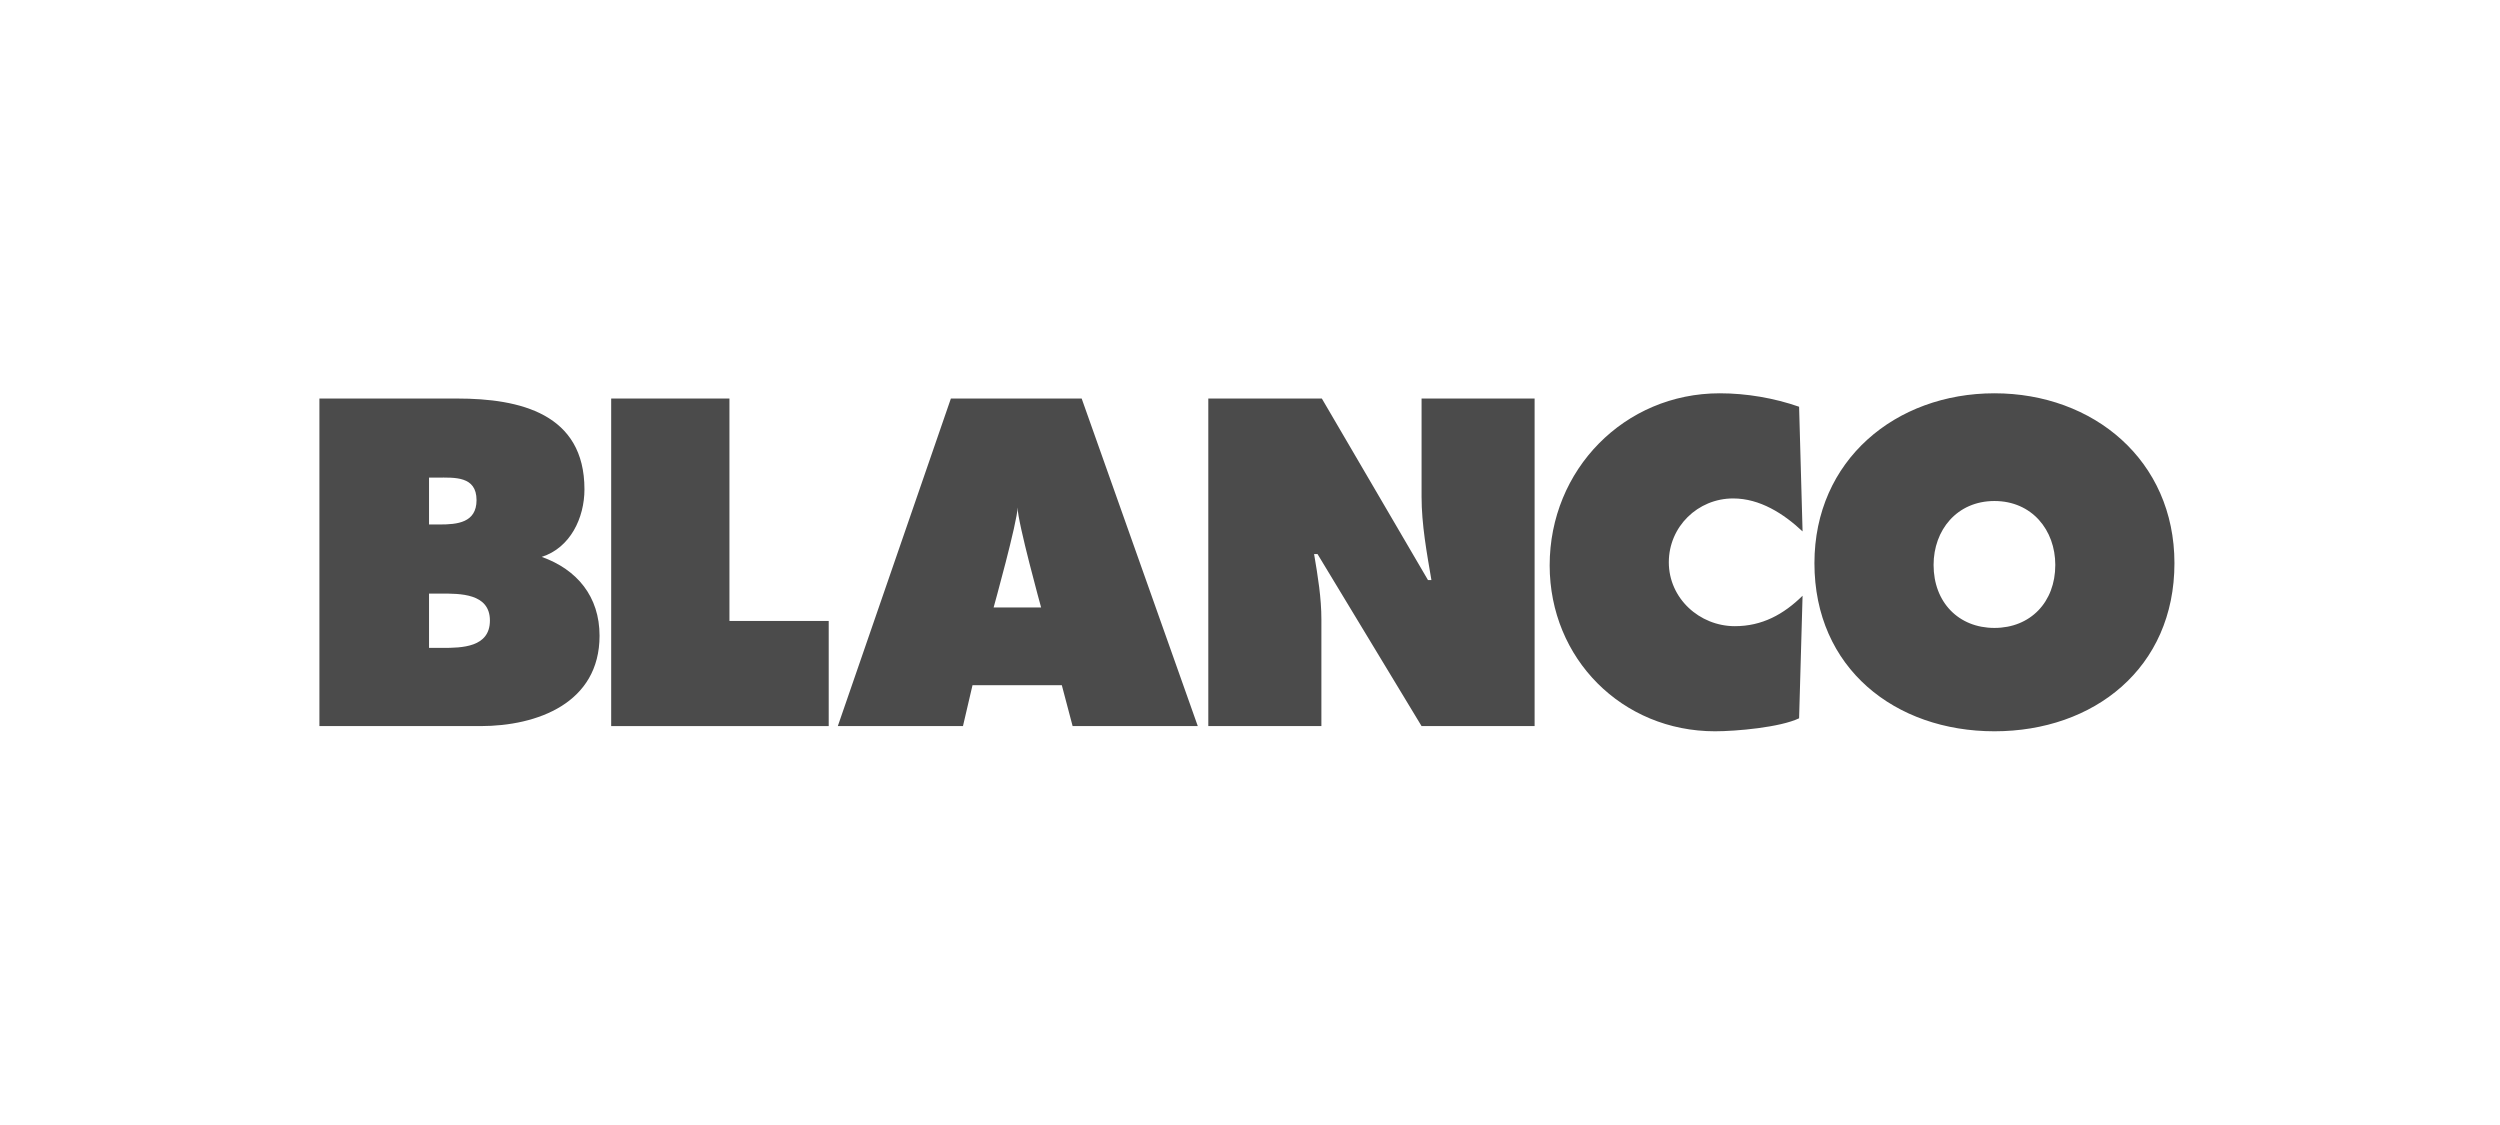
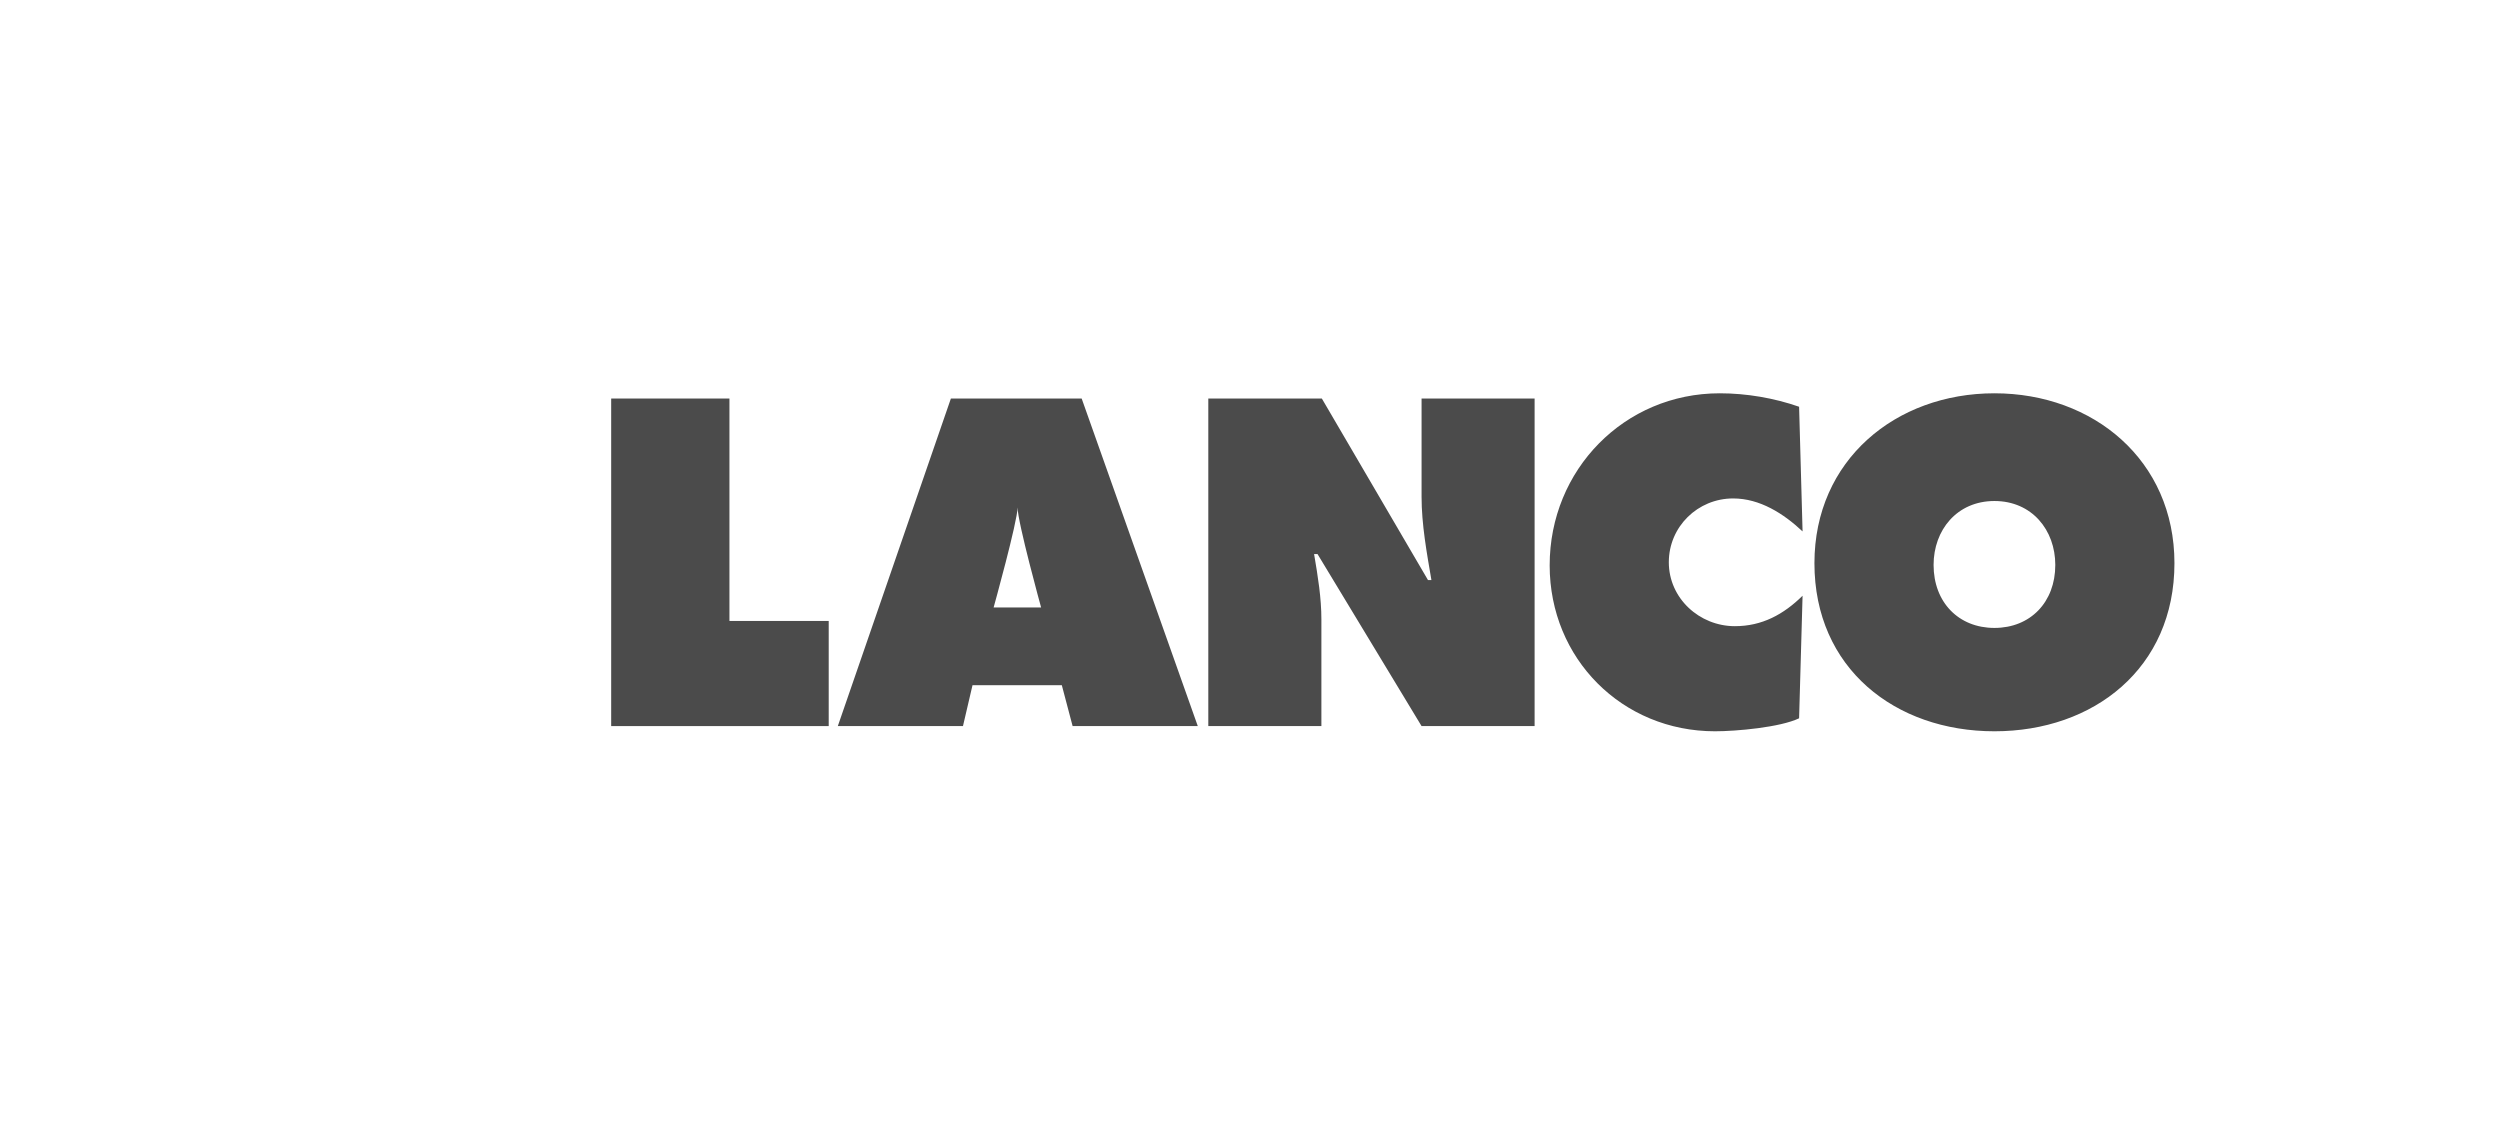
<svg xmlns="http://www.w3.org/2000/svg" width="289" height="130" viewBox="0 0 289 130">
  <g fill="#4B4B4B" fill-rule="evenodd" transform="translate(36.924 45.465)">
-     <path fill-rule="nonzero" d="M12.672,29.432 L14.223,29.432 C16.464,29.432 19.71,29.379 19.71,26.269 C19.71,23.1 16.216,23.153 14.022,23.153 L12.672,23.153 L12.672,29.432 M13.922,15.165 C15.918,15.165 18.164,14.968 18.164,12.351 C18.164,9.543 15.617,9.745 13.624,9.745 L12.672,9.745 L12.672,15.165 L13.922,15.165 Z M0,0.605 L15.918,0.605 C23.203,0.605 30.639,2.357 30.639,11.099 C30.639,14.416 28.994,17.861 25.698,18.912 C29.792,20.372 32.384,23.503 32.384,28.026 C32.384,35.807 25.197,38.472 18.613,38.472 L0,38.472 L0,0.605 Z" />
    <polyline fill-rule="nonzero" points="33.729 .605 47.4 .605 47.4 26.317 58.875 26.317 58.875 38.471 33.729 38.471 33.729 .605" />
    <path fill-rule="nonzero" d="M102.756.605 115.881.605 128.153 21.593 128.548 21.593C128.01 18.429 127.409 15.165 127.409 11.953L127.409.605 140.477.605 140.477 38.471 127.409 38.471 115.381 18.583 114.985 18.583C115.428 21.195 115.829 23.652 115.829 26.163L115.829 38.471 102.756 38.471 102.756.605M171.453 15.966C169.259 13.906 166.517 12.155 163.427 12.155 159.335 12.155 155.991 15.419 155.991 19.533 155.991 23.705 159.535 26.921 163.627 26.921 166.77 26.921 169.259 25.563 171.453 23.402L171.052 37.569C168.864 38.62 163.775 39.071 161.328 39.071 150.602 39.071 142.217 30.685 142.217 19.888 142.217 8.837 150.85 0 161.876 0 164.967 0 168.168.547 171.052 1.555L171.453 15.966M186.598 19.841C186.598 24.156 189.488 27.123 193.633 27.123 197.778 27.123 200.668 24.156 200.668 19.841 200.668 15.823 197.978 12.452 193.633 12.452 189.288 12.452 186.598 15.823 186.598 19.841M214.442 19.639C214.442 31.789 205.108 39.071 193.633 39.071 182.158 39.071 172.824 31.789 172.824 19.639 172.824 7.734 182.206 0 193.633 0 205.061 0 214.442 7.734 214.442 19.639ZM80.708 13.195C80.708 14.788 77.939 24.756 77.939 24.756L83.428 24.756C83.428 24.756 80.708 14.883 80.708 13.195M74.395 38.471 59.927 38.471 72.998.605 88.117.605 101.54 38.471 87.07 38.471 85.823 33.747 75.497 33.747 74.395 38.471Z" />
  </g>
</svg>